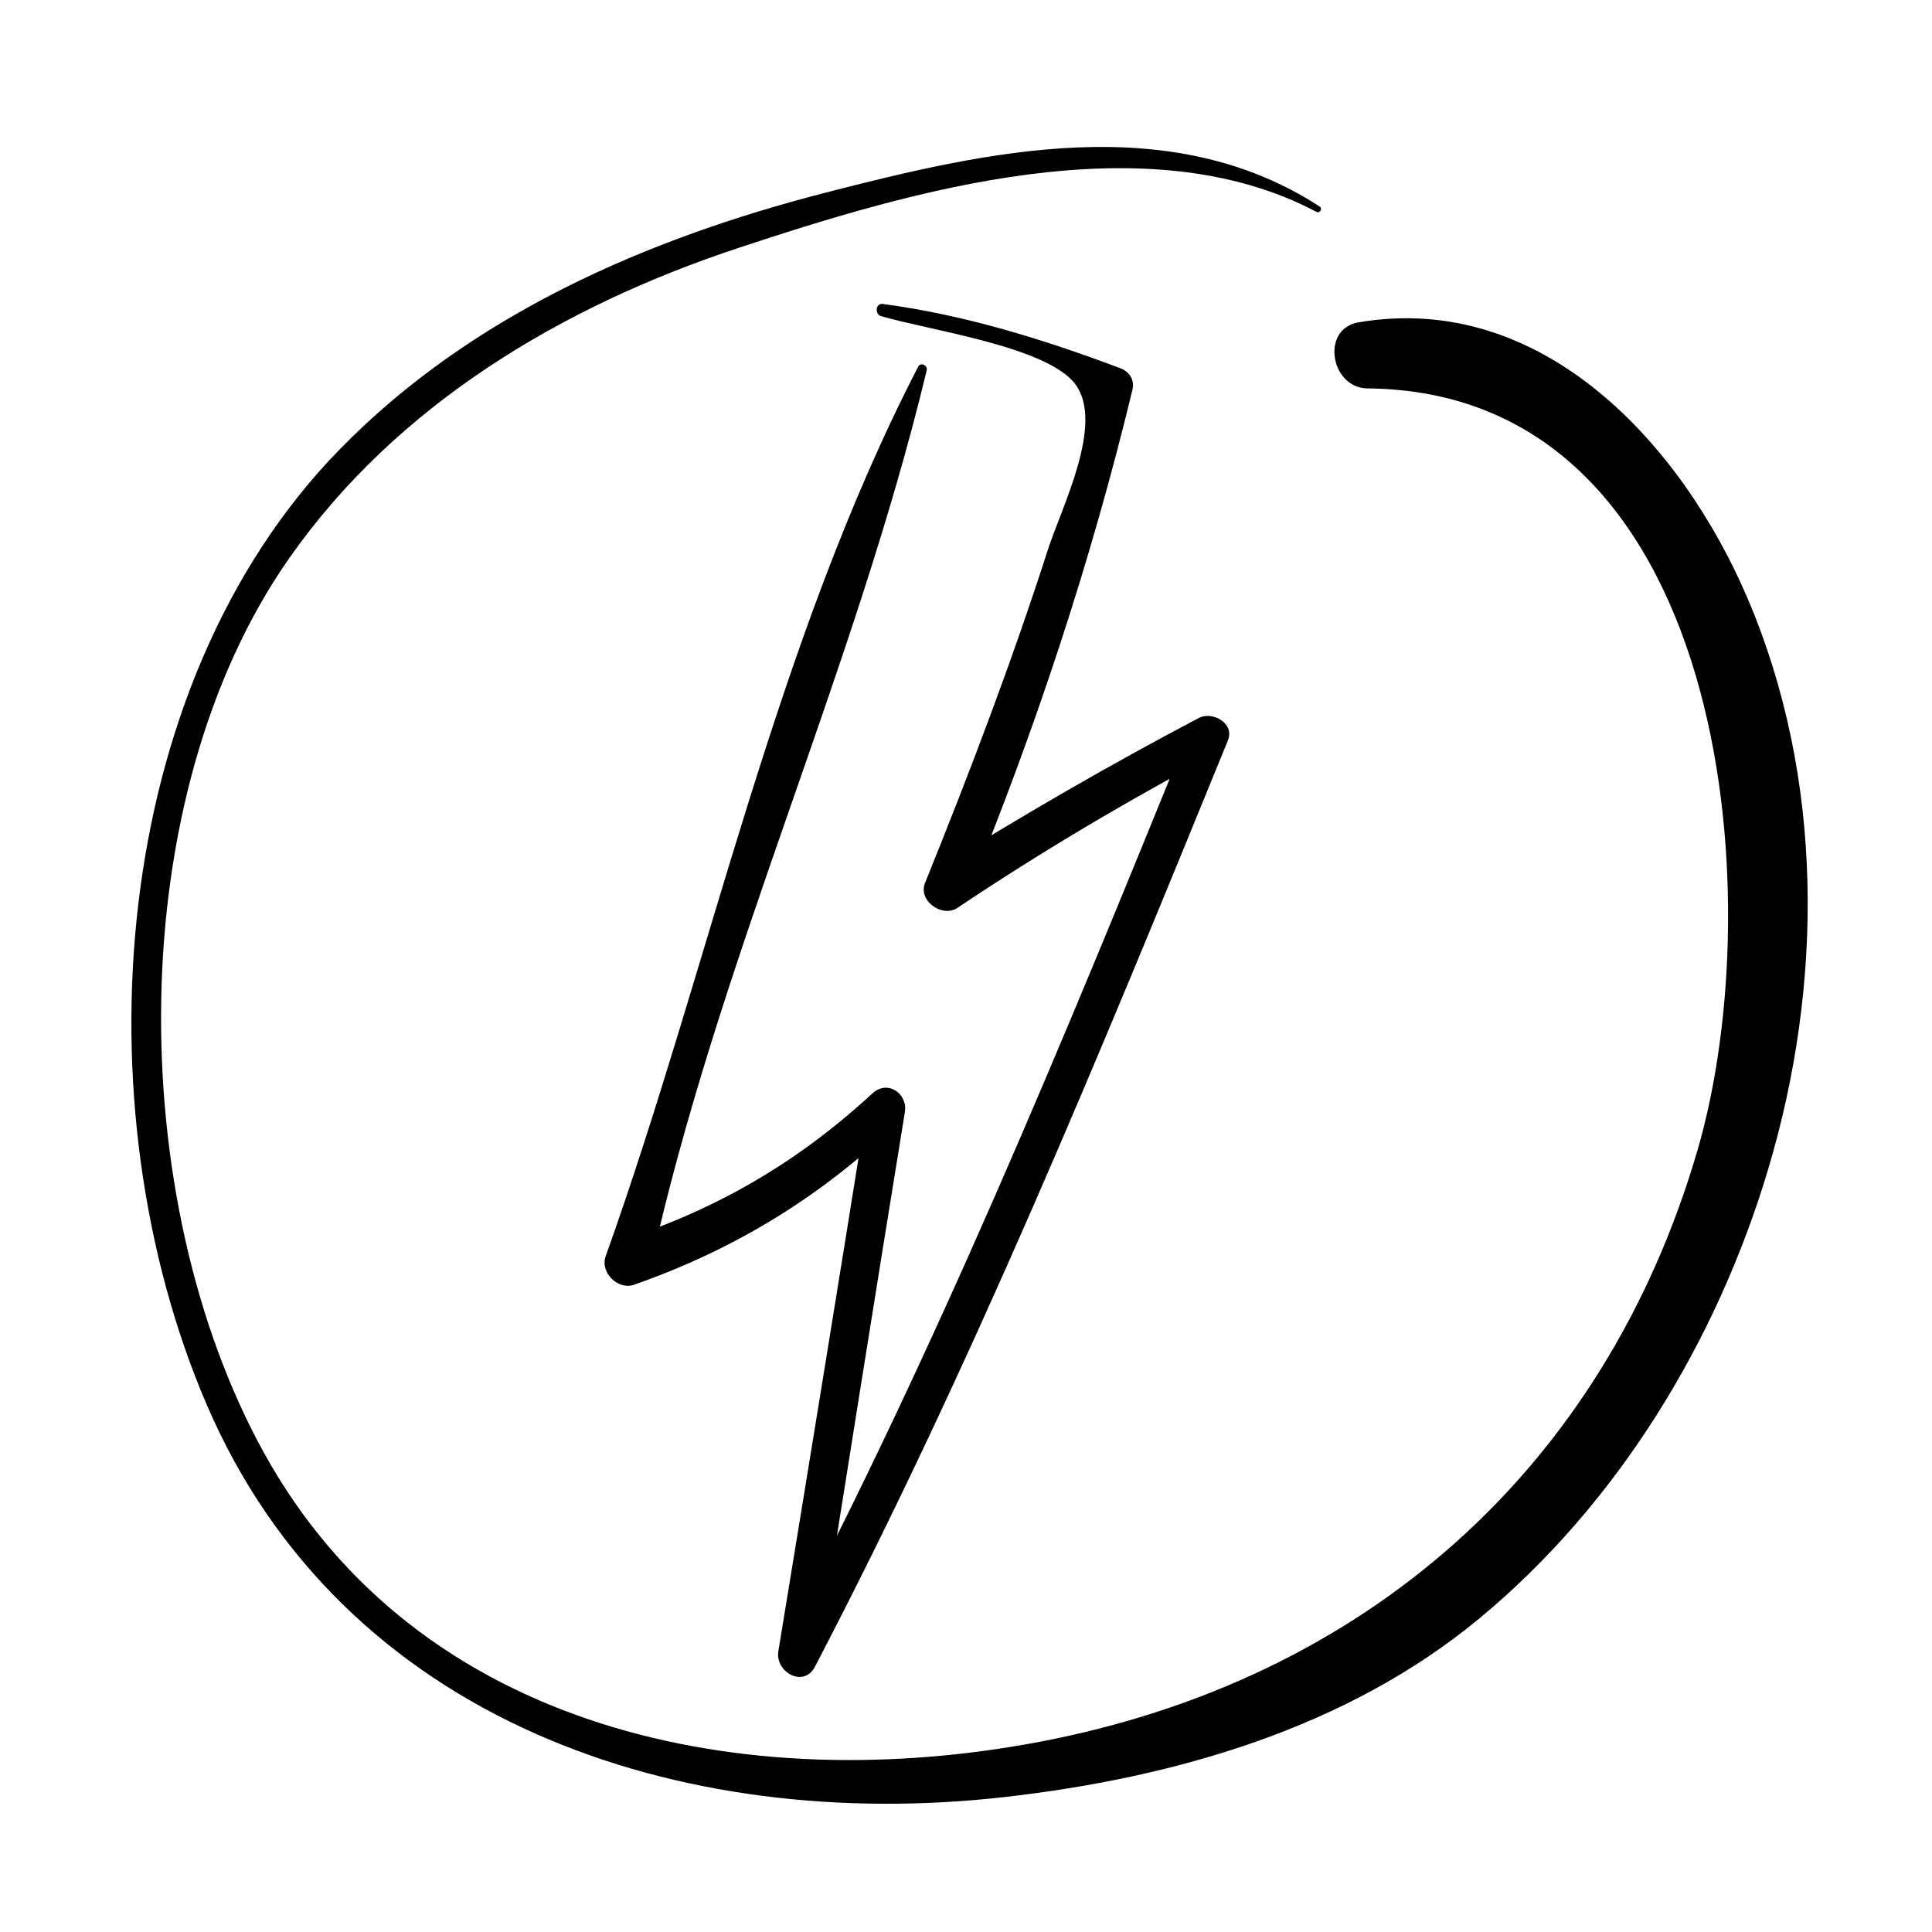
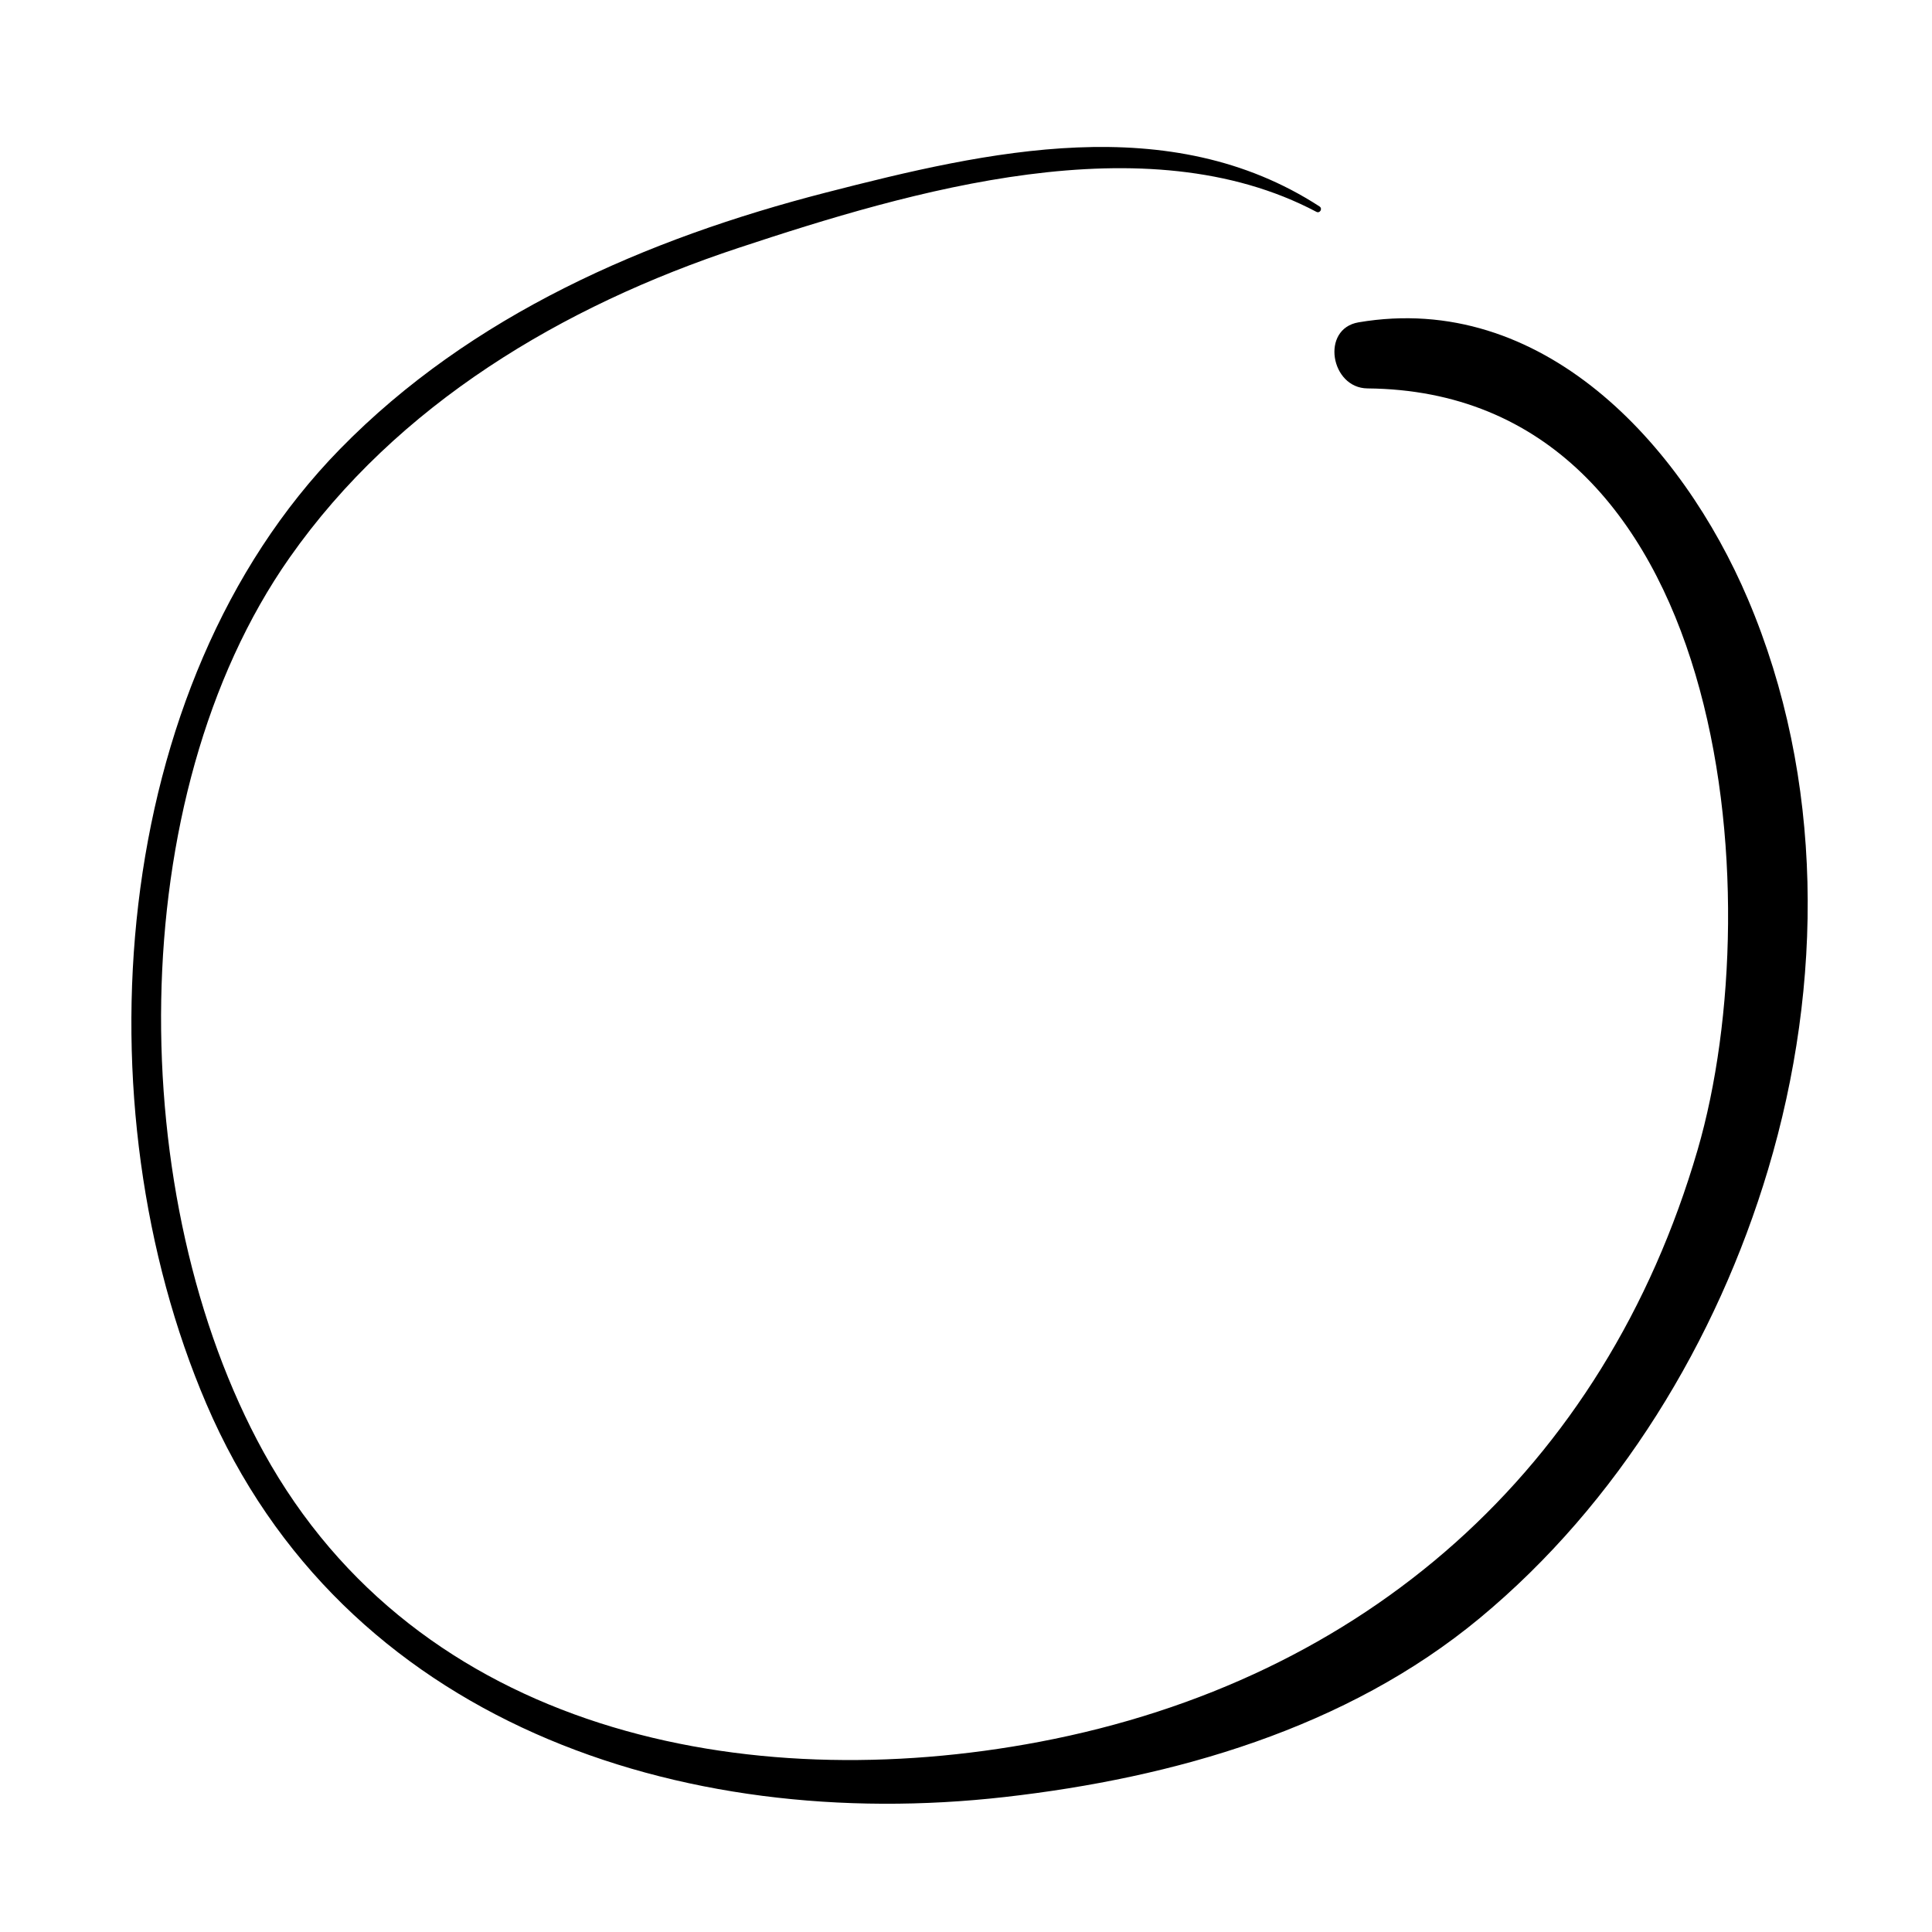
<svg xmlns="http://www.w3.org/2000/svg" fill="#000000" width="800px" height="800px" version="1.1" viewBox="144 144 512 512">
  <g>
    <path d="m493.69 198.71c-39.68-25.73-87.848-14.738-130.84-3.672-47.539 12.234-94.012 32.414-128.78 68-61.539 62.973-69.113 174.25-35.383 252.99 36.094 84.258 125.61 113.96 211.59 104.2 44.84-5.09 90.586-18.172 125.84-47.383 36.699-30.406 62.871-73.504 76.449-118.93 14.691-49.152 14.895-103.54-5.356-151.15-17.559-41.281-54.609-81.605-103.18-73.344-10.117 1.723-7.41 17.426 2.367 17.512 95.395 0.836 107.23 134.07 87.477 201.83-24.707 84.746-88.332 140.48-174.35 156.83-77.727 14.766-164.74-2.481-205.66-76.742-36.934-67.035-37.719-173.51 6.863-237.04 28.574-40.727 72.402-66.703 118.96-82.109 45.82-15.164 107.85-33.543 153.17-9.566 0.934 0.5 1.719-0.848 0.828-1.426z" />
-     <path d="m377.5 227.78c12.297 3.688 44.184 8.027 51.539 18.129 7.652 10.516-3.719 32.52-7.379 43.898-9.609 29.852-20.762 59.129-32.52 88.191-1.91 4.719 4.57 9.297 8.586 6.602 22.395-15.008 45.434-28.625 69.266-41.227-2.578-1.984-5.16-3.965-7.738-5.949-33.383 82.223-67.145 164.26-108.45 242.89 3.234 1.367 6.469 2.727 9.703 4.09 7.68-48.566 15.395-97.125 23.293-145.66 0.801-4.938-4.586-8.695-8.586-4.996-19.609 18.105-41.051 30.672-66.438 38.914l7.527 7.527c17.926-81.41 53.883-157.41 73.285-238.05 0.316-1.32-1.598-2.246-2.266-0.957-37.875 73.312-55.16 158.31-82.82 235.76-1.527 4.277 3.269 9.02 7.527 7.527 26.867-9.406 50.012-23.617 70.453-43.449-2.863-1.668-5.723-3.332-8.586-4.996-7.742 48.547-15.664 97.059-23.625 145.57-0.902 5.5 6.699 9.848 9.703 4.09 41.5-79.512 75.57-162.49 109.43-245.45 1.867-4.574-4.086-7.871-7.738-5.949-23.789 12.52-47.039 26-69.848 40.23 2.863 2.203 5.723 4.398 8.586 6.602 17.852-43.383 32.703-88.223 43.707-133.84 0.629-2.602-0.828-4.793-3.234-5.699-20.383-7.664-41.312-14.16-62.938-17.027-1.91-0.258-2.168 2.723-0.449 3.238z" />
  </g>
</svg>